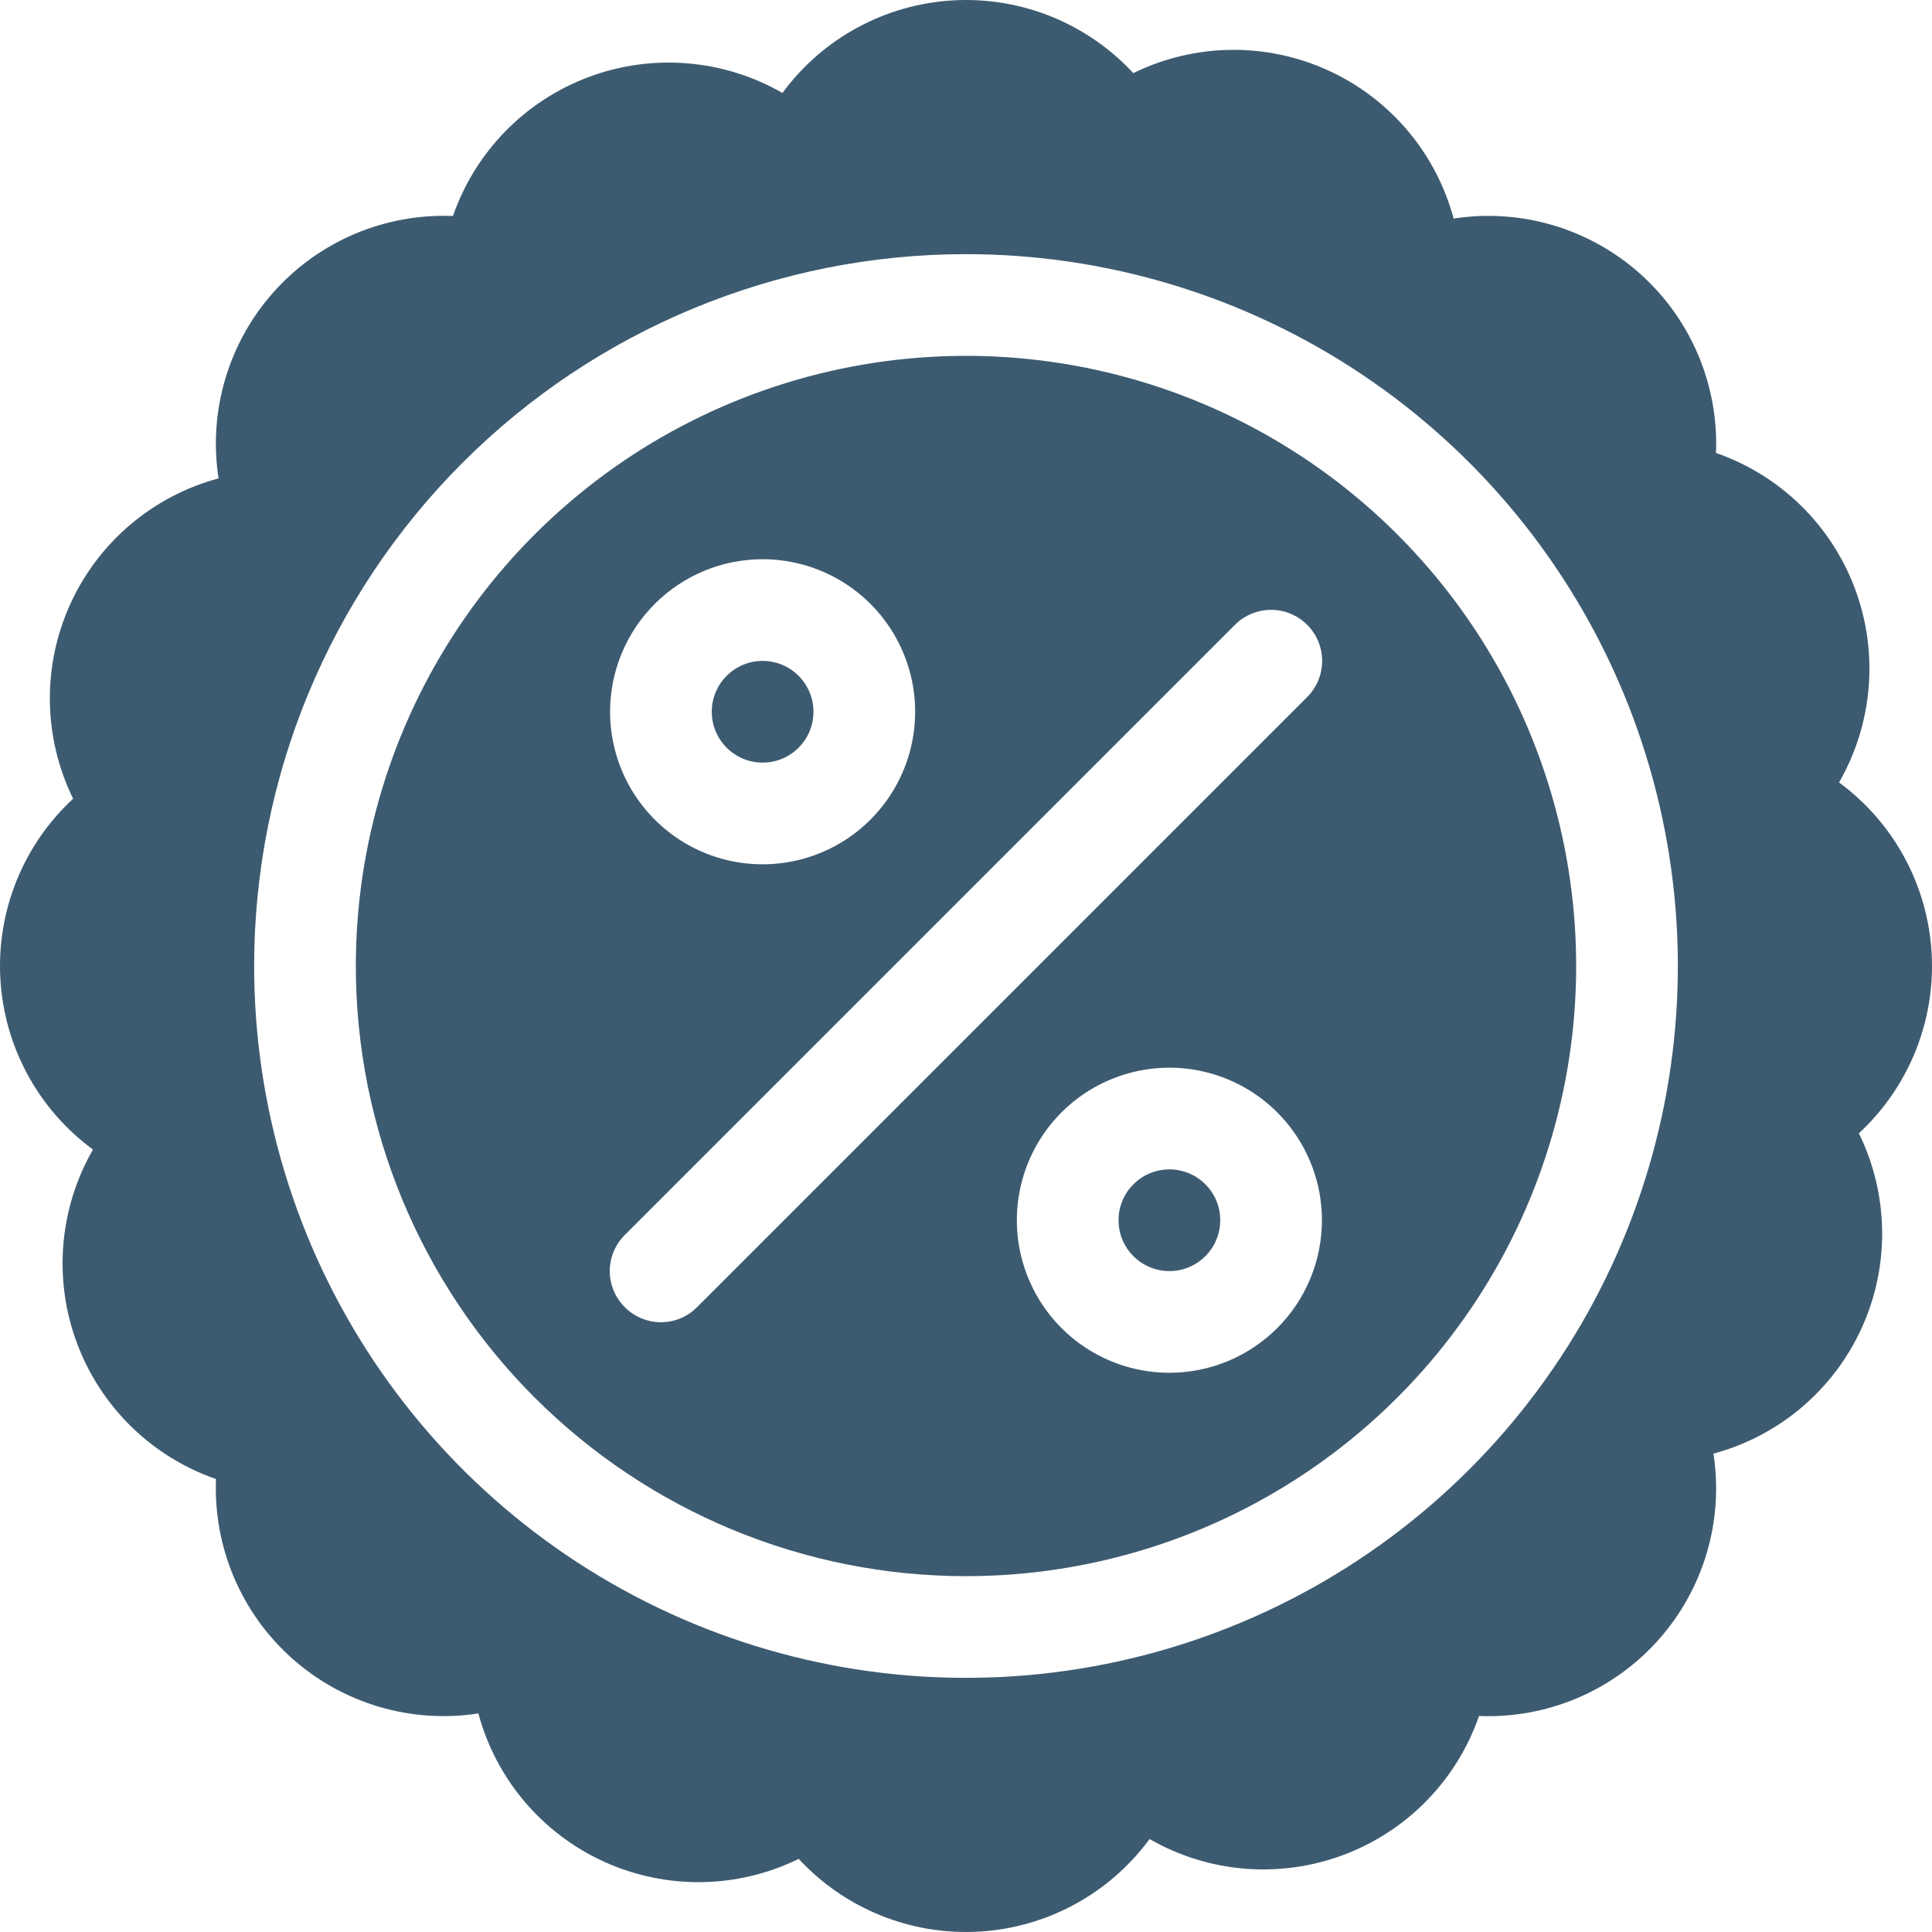
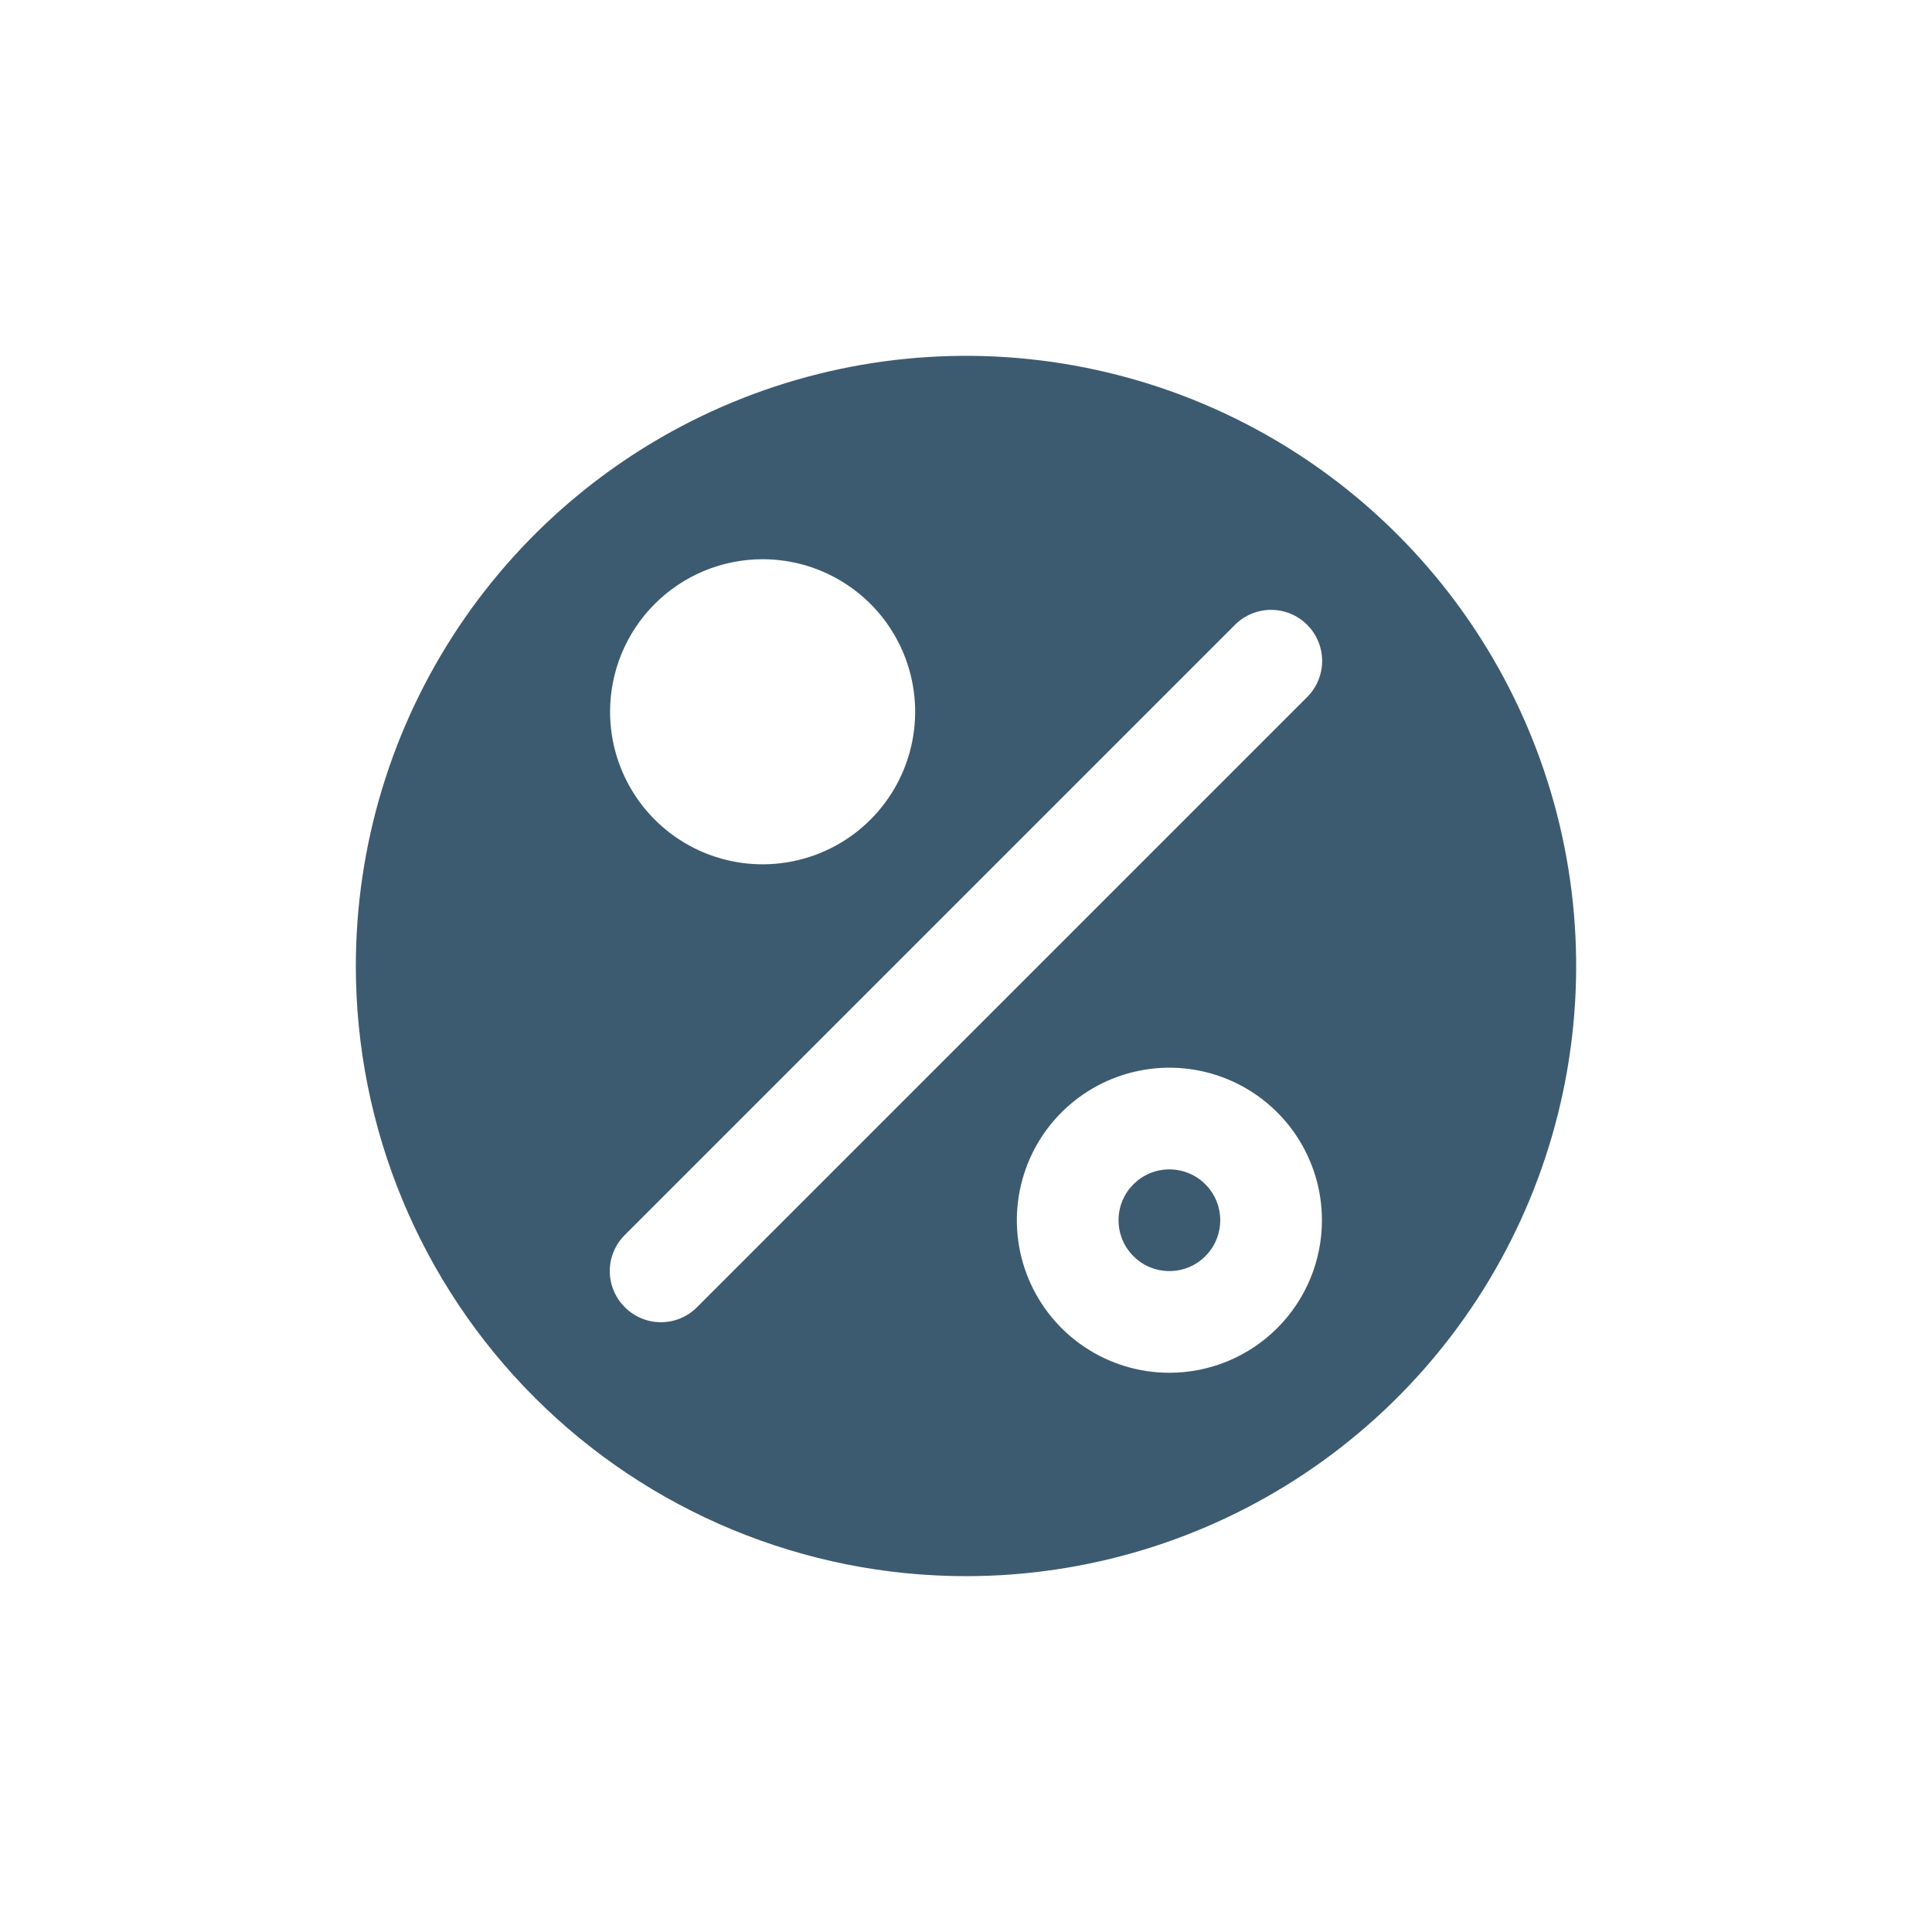
<svg xmlns="http://www.w3.org/2000/svg" width="160" height="160" viewBox="0 0 160 160" fill="none">
-   <path d="M63.157 63.156C65.482 63.156 67.367 61.271 67.367 58.945C67.367 56.62 65.482 54.734 63.157 54.734C60.831 54.734 58.946 56.62 58.946 58.945C58.946 61.271 60.831 63.156 63.157 63.156Z" fill="#3D5B70" />
  <path d="M80 130.531C89.994 130.531 99.764 127.567 108.074 122.015C116.383 116.462 122.86 108.571 126.685 99.337C130.509 90.104 131.51 79.944 129.56 70.142C127.61 60.34 122.798 51.336 115.731 44.269C108.664 37.202 99.66 32.39 89.858 30.44C80.056 28.49 69.896 29.491 60.663 33.315C51.429 37.14 43.538 43.617 37.985 51.926C32.433 60.236 29.469 70.006 29.469 80C29.469 93.402 34.793 106.254 44.269 115.731C53.746 125.207 66.599 130.531 80 130.531ZM96.844 113.687C94.345 113.687 91.903 112.946 89.825 111.558C87.748 110.17 86.129 108.197 85.173 105.889C84.216 103.581 83.966 101.04 84.454 98.59C84.941 96.139 86.144 93.888 87.911 92.122C89.678 90.355 91.929 89.152 94.379 88.665C96.83 88.177 99.37 88.427 101.678 89.383C103.986 90.34 105.959 91.959 107.348 94.036C108.736 96.114 109.477 98.556 109.477 101.055C109.477 104.405 108.146 107.618 105.776 109.987C103.407 112.356 100.194 113.687 96.844 113.687ZM63.157 46.313C65.655 46.313 68.097 47.053 70.175 48.442C72.252 49.83 73.871 51.803 74.828 54.111C75.784 56.419 76.034 58.959 75.546 61.41C75.059 63.86 73.856 66.111 72.089 67.878C70.323 69.645 68.072 70.848 65.621 71.335C63.17 71.823 60.63 71.573 58.322 70.617C56.014 69.66 54.041 68.041 52.653 65.964C51.265 63.886 50.524 61.444 50.524 58.945C50.524 55.595 51.855 52.382 54.224 50.013C56.593 47.644 59.806 46.313 63.157 46.313ZM51.745 102.276L102.276 51.745C103.069 50.952 104.144 50.506 105.266 50.506C106.387 50.506 107.462 50.952 108.255 51.745C109.048 52.538 109.494 53.613 109.494 54.734C109.494 55.856 109.048 56.931 108.255 57.724L57.724 108.255C57.333 108.65 56.867 108.963 56.354 109.177C55.841 109.391 55.291 109.501 54.735 109.501C54.179 109.501 53.628 109.391 53.115 109.177C52.602 108.963 52.136 108.65 51.745 108.255C51.35 107.864 51.037 107.398 50.823 106.885C50.609 106.372 50.499 105.821 50.499 105.265C50.499 104.71 50.609 104.159 50.823 103.646C51.037 103.133 51.35 102.667 51.745 102.276Z" fill="#3D5B70" />
  <path d="M96.844 105.265C99.169 105.265 101.055 103.38 101.055 101.054C101.055 98.729 99.169 96.844 96.844 96.844C94.518 96.844 92.633 98.729 92.633 101.054C92.633 103.38 94.518 105.265 96.844 105.265Z" fill="#3D5B70" />
-   <path d="M7.699 95.201C6.312 97.613 5.474 100.301 5.246 103.074C5.017 105.846 5.403 108.635 6.377 111.241C7.35 113.847 8.886 116.207 10.876 118.151C12.866 120.095 15.261 121.576 17.889 122.488C17.776 125.271 18.28 128.045 19.366 130.611C20.452 133.176 22.092 135.469 24.17 137.325C26.247 139.181 28.709 140.553 31.38 141.345C34.051 142.136 36.864 142.326 39.617 141.9C40.34 144.59 41.649 147.087 43.451 149.211C45.252 151.335 47.502 153.034 50.038 154.185C52.575 155.336 55.334 155.912 58.119 155.87C60.904 155.828 63.645 155.171 66.146 153.944C68.034 155.985 70.35 157.584 72.929 158.626C75.507 159.668 78.284 160.127 81.061 159.97C83.837 159.813 86.545 159.044 88.989 157.718C91.434 156.393 93.555 154.543 95.201 152.301C97.613 153.688 100.301 154.526 103.074 154.754C105.846 154.983 108.635 154.597 111.241 153.623C113.847 152.65 116.207 151.114 118.151 149.124C120.095 147.134 121.576 144.739 122.488 142.111C125.271 142.224 128.045 141.72 130.611 140.634C133.176 139.548 135.469 137.908 137.325 135.83C139.181 133.753 140.553 131.29 141.345 128.62C142.136 125.949 142.326 123.136 141.9 120.383C144.59 119.66 147.087 118.351 149.211 116.549C151.335 114.748 153.034 112.498 154.185 109.962C155.336 107.425 155.912 104.666 155.87 101.881C155.828 99.096 155.171 96.355 153.944 93.854C155.985 91.966 157.584 89.65 158.626 87.071C159.668 84.493 160.127 81.716 159.97 78.939C159.813 76.163 159.044 73.455 157.718 71.011C156.393 68.566 154.543 66.445 152.301 64.799C153.688 62.387 154.526 59.699 154.754 56.926C154.983 54.154 154.597 51.365 153.623 48.759C152.65 46.153 151.114 43.793 149.124 41.849C147.134 39.905 144.739 38.424 142.111 37.512C142.224 34.729 141.72 31.955 140.634 29.389C139.548 26.824 137.908 24.531 135.83 22.675C133.753 20.819 131.29 19.447 128.62 18.655C125.949 17.864 123.136 17.674 120.383 18.1C119.66 15.41 118.351 12.913 116.549 10.789C114.748 8.665 112.498 6.966 109.962 5.815C107.425 4.664 104.666 4.088 101.881 4.13C99.096 4.172 96.355 4.83 93.854 6.056C91.966 4.015 89.65 2.416 87.071 1.374C84.493 0.332 81.716 -0.127 78.939 0.03C76.163 0.187 73.455 0.956 71.011 2.282C68.566 3.607 66.445 5.457 64.799 7.699C62.387 6.312 59.699 5.474 56.926 5.246C54.154 5.017 51.365 5.403 48.759 6.377C46.153 7.35 43.793 8.886 41.849 10.876C39.905 12.866 38.424 15.261 37.512 17.889C34.729 17.776 31.955 18.28 29.389 19.366C26.824 20.452 24.531 22.092 22.675 24.17C20.819 26.247 19.447 28.709 18.655 31.38C17.864 34.051 17.674 36.864 18.1 39.617C15.41 40.34 12.913 41.649 10.789 43.451C8.665 45.252 6.966 47.502 5.815 50.038C4.664 52.575 4.088 55.334 4.13 58.119C4.172 60.904 4.83 63.645 6.056 66.146C4.015 68.034 2.416 70.35 1.374 72.929C0.332 75.507 -0.127 78.284 0.03 81.061C0.187 83.837 0.956 86.545 2.282 88.989C3.607 91.434 5.457 93.555 7.699 95.201ZM80 21.047C91.66 21.047 103.058 24.505 112.752 30.983C122.447 37.46 130.003 46.667 134.465 57.44C138.927 68.212 140.095 80.065 137.82 91.501C135.545 102.937 129.931 113.441 121.686 121.686C113.441 129.931 102.937 135.545 91.501 137.82C80.065 140.095 68.212 138.927 57.44 134.465C46.667 130.003 37.46 122.447 30.983 112.752C24.505 103.058 21.047 91.66 21.047 80C21.047 64.365 27.258 49.37 38.314 38.314C49.37 27.258 64.365 21.047 80 21.047Z" fill="#3D5B70" />
</svg>